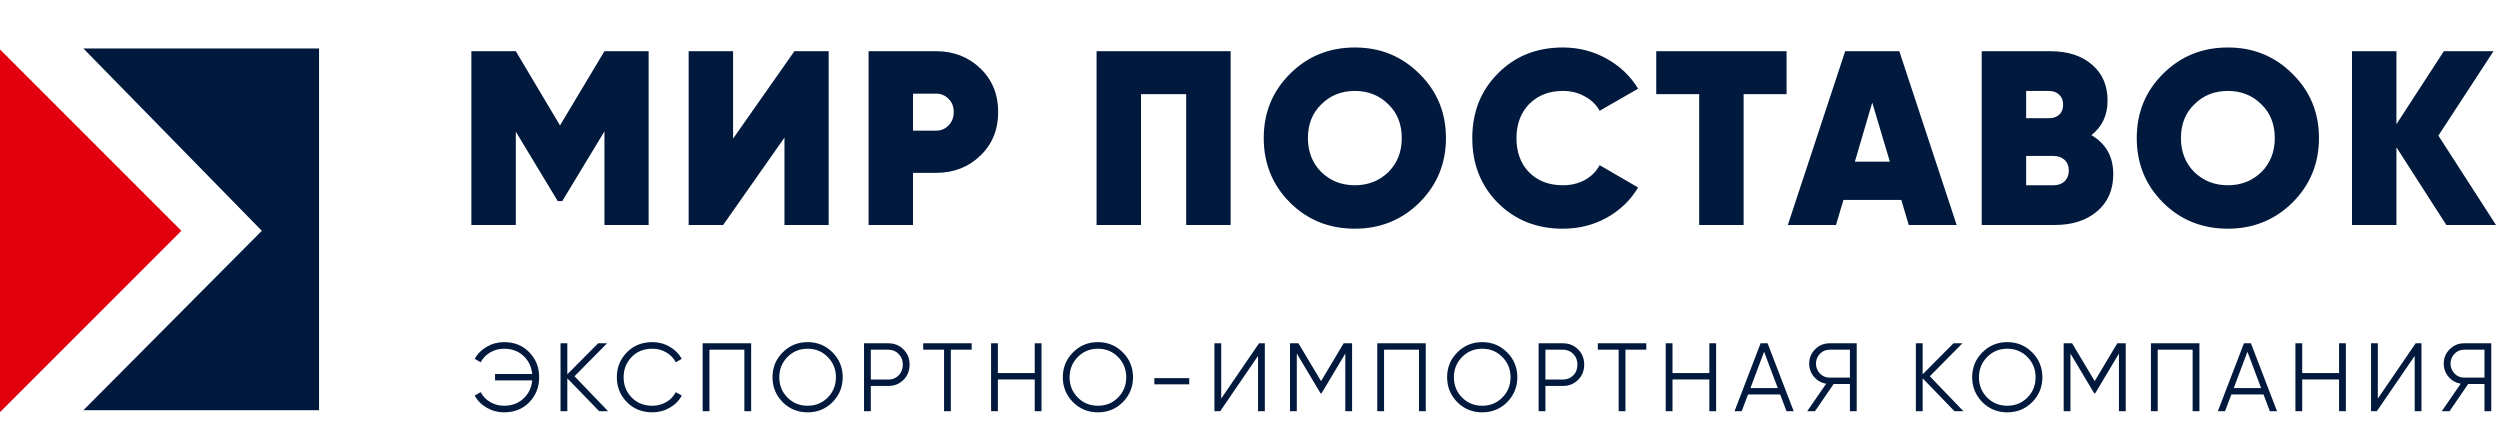
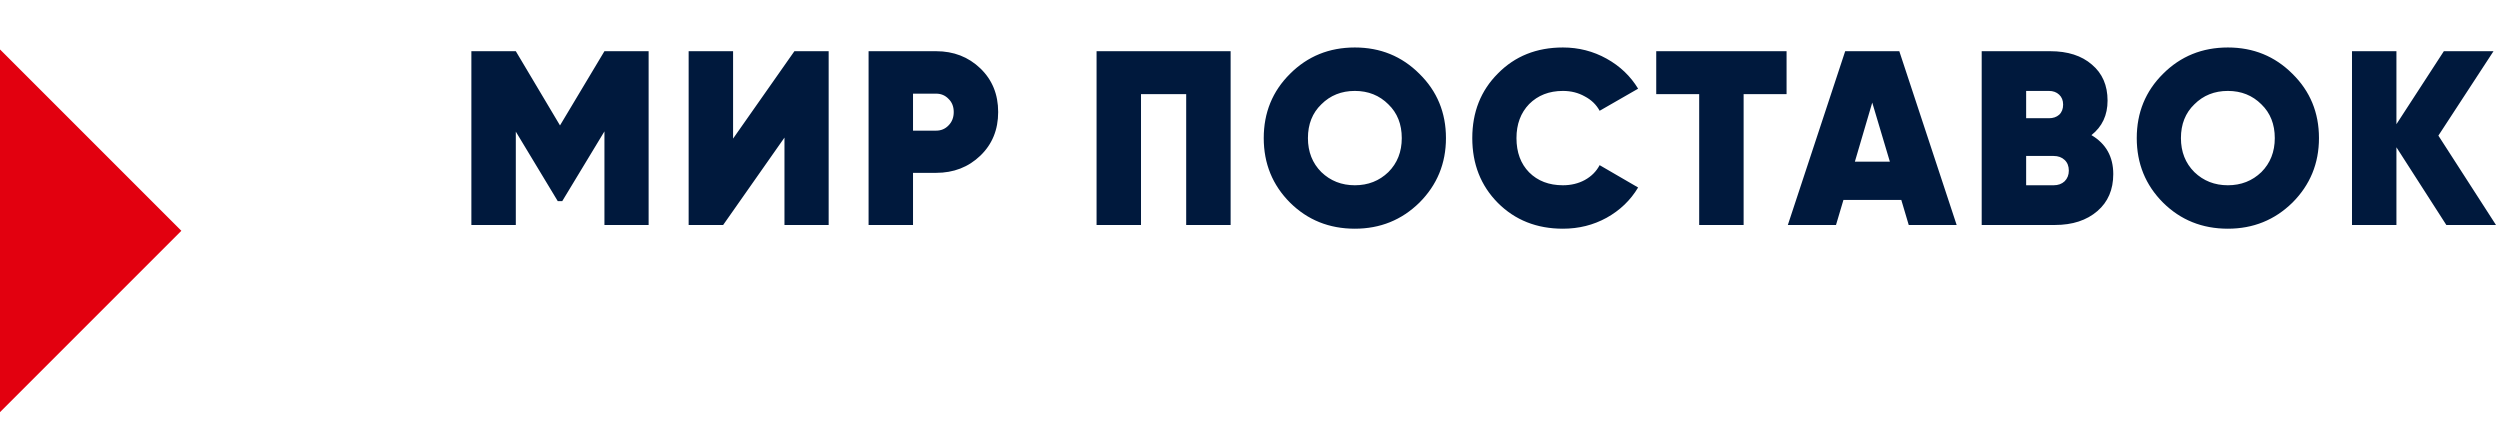
<svg xmlns="http://www.w3.org/2000/svg" width="1289" height="228" viewBox="0 0 1289 228" fill="none">
  <path d="M311.648 26.4H334.432V116H311.648V67.744L289.888 103.712H287.584L265.952 67.872V116H243.04V26.4H265.952L288.736 64.672L311.648 26.4ZM427.257 116H404.473V70.944L372.857 116H355.065V26.4H377.977V71.456L409.593 26.4H427.257V116ZM447.84 26.4H482.656C491.701 26.4 499.296 29.344 505.44 35.232C511.584 41.12 514.656 48.629 514.656 57.76C514.656 66.891 511.584 74.4 505.44 80.288C499.296 86.176 491.701 89.12 482.656 89.12H470.752V116H447.84V26.4ZM470.752 67.36H482.656C485.216 67.36 487.349 66.464 489.056 64.672C490.848 62.88 491.744 60.576 491.744 57.76C491.744 54.944 490.848 52.683 489.056 50.976C487.349 49.184 485.216 48.288 482.656 48.288H470.752V67.36ZM565.39 26.4H634.51V116H611.598V48.544H588.302V116H565.39V26.4ZM731.84 104.48C722.709 113.44 711.616 117.92 698.56 117.92C685.333 117.92 674.197 113.44 665.152 104.48C656.107 95.435 651.584 84.341 651.584 71.2C651.584 58.059 656.107 47.008 665.152 38.048C674.197 29.003 685.333 24.48 698.56 24.48C711.701 24.48 722.795 29.003 731.84 38.048C740.971 47.008 745.536 58.059 745.536 71.2C745.536 84.256 740.971 95.349 731.84 104.48ZM681.28 88.736C685.973 93.259 691.733 95.52 698.56 95.52C705.387 95.52 711.147 93.259 715.84 88.736C720.448 84.128 722.752 78.283 722.752 71.2C722.752 64.032 720.448 58.229 715.84 53.792C711.232 49.184 705.472 46.88 698.56 46.88C691.648 46.88 685.888 49.184 681.28 53.792C676.672 58.229 674.368 64.032 674.368 71.2C674.368 78.283 676.672 84.128 681.28 88.736ZM805.829 117.92C792.346 117.92 781.168 113.483 772.293 104.608C763.504 95.733 759.109 84.597 759.109 71.2C759.109 57.803 763.504 46.709 772.293 37.92C781.082 28.96 792.261 24.48 805.829 24.48C813.936 24.48 821.445 26.4 828.357 30.24C835.269 34.08 840.688 39.243 844.613 45.728L824.773 57.12C823.066 53.963 820.506 51.488 817.093 49.696C813.765 47.819 810.01 46.88 805.829 46.88C798.746 46.88 792.944 49.141 788.421 53.664C784.069 58.187 781.893 64.032 781.893 71.2C781.893 78.539 784.069 84.427 788.421 88.864C792.858 93.301 798.661 95.52 805.829 95.52C810.01 95.52 813.765 94.624 817.093 92.832C820.506 90.955 823.066 88.395 824.773 85.152L844.613 96.672C840.688 103.243 835.269 108.448 828.357 112.288C821.53 116.043 814.021 117.92 805.829 117.92ZM853.955 26.4H921.155V48.544H899.011V116H876.099V48.544H853.955V26.4ZM1008.85 116H984.146L980.306 103.072H950.482L946.642 116H921.81L951.378 26.4H979.282L1008.85 116ZM965.33 52.896L956.37 83.36H974.418L965.33 52.896ZM1078.34 69.664C1085.85 74.101 1089.6 80.8 1089.6 89.76C1089.6 97.781 1086.87 104.139 1081.41 108.832C1075.87 113.611 1068.57 116 1059.52 116H1021.76V26.4H1057.09C1066.14 26.4 1073.31 28.704 1078.6 33.312C1083.97 37.835 1086.66 44.021 1086.66 51.872C1086.66 59.381 1083.89 65.312 1078.34 69.664ZM1056.45 46.88H1044.68V60.96H1056.45C1058.59 60.96 1060.34 60.363 1061.7 59.168C1063.07 57.888 1063.75 56.139 1063.75 53.92C1063.75 51.787 1063.07 50.08 1061.7 48.8C1060.34 47.52 1058.59 46.88 1056.45 46.88ZM1044.68 95.52H1058.88C1061.19 95.52 1063.07 94.837 1064.52 93.472C1065.97 92.021 1066.69 90.187 1066.69 87.968C1066.69 85.664 1065.97 83.829 1064.52 82.464C1063.07 81.099 1061.19 80.416 1058.88 80.416H1044.68V95.52ZM1181.97 104.48C1172.83 113.44 1161.74 117.92 1148.69 117.92C1135.46 117.92 1124.32 113.44 1115.28 104.48C1106.23 95.435 1101.71 84.341 1101.71 71.2C1101.71 58.059 1106.23 47.008 1115.28 38.048C1124.32 29.003 1135.46 24.48 1148.69 24.48C1161.83 24.48 1172.92 29.003 1181.97 38.048C1191.1 47.008 1195.66 58.059 1195.66 71.2C1195.66 84.256 1191.1 95.349 1181.97 104.48ZM1131.41 88.736C1136.1 93.259 1141.86 95.52 1148.69 95.52C1155.51 95.52 1161.27 93.259 1165.97 88.736C1170.57 84.128 1172.88 78.283 1172.88 71.2C1172.88 64.032 1170.57 58.229 1165.97 53.792C1161.36 49.184 1155.6 46.88 1148.69 46.88C1141.77 46.88 1136.01 49.184 1131.41 53.792C1126.8 58.229 1124.49 64.032 1124.49 71.2C1124.49 78.283 1126.8 84.128 1131.41 88.736ZM1257.23 69.92L1286.93 116H1261.33L1235.6 75.936V116H1212.69V26.4H1235.6V64.032L1260.05 26.4H1285.65L1257.23 69.92Z" fill="#00193D" />
-   <path d="M259.9 176.4C265.233 176.4 269.567 178.15 272.9 181.65C276.3 185.117 278 189.4 278 194.5C278 199.6 276.3 203.9 272.9 207.4C269.533 210.867 265.2 212.6 259.9 212.6C256.7 212.6 253.733 211.817 251 210.25C248.267 208.683 246.183 206.583 244.75 203.95L247.85 202.2C248.95 204.333 250.583 206.033 252.75 207.3C254.917 208.567 257.3 209.2 259.9 209.2C263.9 209.2 267.233 207.967 269.9 205.5C272.533 203.067 274.033 199.95 274.4 196.15H255.25V192.85H274.4C274.033 189.05 272.533 185.933 269.9 183.5C267.233 181.033 263.9 179.8 259.9 179.8C257.3 179.8 254.917 180.433 252.75 181.7C250.583 182.967 248.95 184.667 247.85 186.8L244.75 185C246.25 182.367 248.35 180.283 251.05 178.75C253.75 177.183 256.7 176.4 259.9 176.4ZM296.212 194L313.512 212H308.912L292.512 195.05V212H289.012V177H292.512V193L308.412 177H313.012L296.212 194ZM336.387 212.6C331.054 212.6 326.67 210.85 323.237 207.35C319.77 203.817 318.037 199.533 318.037 194.5C318.037 189.467 319.77 185.183 323.237 181.65C326.67 178.15 331.054 176.4 336.387 176.4C339.587 176.4 342.537 177.183 345.237 178.75C347.937 180.283 350.037 182.367 351.537 185L348.437 186.8C347.337 184.667 345.704 182.967 343.537 181.7C341.37 180.433 338.987 179.8 336.387 179.8C331.987 179.8 328.42 181.217 325.687 184.05C322.92 186.917 321.537 190.4 321.537 194.5C321.537 198.6 322.92 202.083 325.687 204.95C328.42 207.783 331.987 209.2 336.387 209.2C338.987 209.2 341.37 208.567 343.537 207.3C345.704 206.033 347.337 204.333 348.437 202.2L351.537 203.95C350.104 206.583 348.02 208.683 345.287 210.25C342.554 211.817 339.587 212.6 336.387 212.6ZM362.293 177H387.293V212H383.793V180.3H365.793V212H362.293V177ZM429.251 207.35C425.751 210.85 421.467 212.6 416.401 212.6C411.334 212.6 407.051 210.85 403.551 207.35C400.051 203.783 398.301 199.5 398.301 194.5C398.301 189.467 400.051 185.2 403.551 181.7C407.051 178.167 411.334 176.4 416.401 176.4C421.467 176.4 425.751 178.167 429.251 181.7C432.751 185.2 434.501 189.467 434.501 194.5C434.501 199.5 432.751 203.783 429.251 207.35ZM401.801 194.5C401.801 198.633 403.201 202.117 406.001 204.95C408.801 207.783 412.267 209.2 416.401 209.2C420.534 209.2 424.001 207.783 426.801 204.95C429.601 202.117 431.001 198.633 431.001 194.5C431.001 190.4 429.601 186.933 426.801 184.1C424.001 181.233 420.534 179.8 416.401 179.8C412.267 179.8 408.801 181.233 406.001 184.1C403.201 186.933 401.801 190.4 401.801 194.5ZM445.486 177H457.986C461.12 177 463.736 178.05 465.836 180.15C467.936 182.25 468.986 184.867 468.986 188C468.986 191.133 467.936 193.75 465.836 195.85C463.736 197.95 461.12 199 457.986 199H448.986V212H445.486V177ZM448.986 195.7H457.986C460.153 195.7 461.936 194.983 463.336 193.55C464.77 192.117 465.486 190.267 465.486 188C465.486 185.767 464.77 183.933 463.336 182.5C461.936 181.033 460.153 180.3 457.986 180.3H448.986V195.7ZM476.002 177H501.002V180.3H490.252V212H486.752V180.3H476.002V177ZM533.504 192.35V177H537.004V212H533.504V195.65H514.504V212H511.004V177H514.504V192.35H533.504ZM578.938 207.35C575.438 210.85 571.155 212.6 566.088 212.6C561.022 212.6 556.738 210.85 553.238 207.35C549.738 203.783 547.988 199.5 547.988 194.5C547.988 189.467 549.738 185.2 553.238 181.7C556.738 178.167 561.022 176.4 566.088 176.4C571.155 176.4 575.438 178.167 578.938 181.7C582.438 185.2 584.188 189.467 584.188 194.5C584.188 199.5 582.438 203.783 578.938 207.35ZM551.488 194.5C551.488 198.633 552.888 202.117 555.688 204.95C558.488 207.783 561.955 209.2 566.088 209.2C570.222 209.2 573.688 207.783 576.488 204.95C579.288 202.117 580.688 198.633 580.688 194.5C580.688 190.4 579.288 186.933 576.488 184.1C573.688 181.233 570.222 179.8 566.088 179.8C561.955 179.8 558.488 181.233 555.688 184.1C552.888 186.933 551.488 190.4 551.488 194.5ZM613.174 198.15H595.174V194.95H613.174V198.15ZM652.15 212H648.65V183.5L629.15 212H626.15V177H629.65V205.5L649.15 177H652.15V212ZM692.785 177H697.135V212H693.635V182.3L681.385 202.8H680.885L668.635 182.3V212H665.135V177H669.485L681.135 196.5L692.785 177ZM710.125 177H735.125V212H731.625V180.3H713.625V212H710.125V177ZM777.083 207.35C773.583 210.85 769.299 212.6 764.233 212.6C759.166 212.6 754.883 210.85 751.383 207.35C747.883 203.783 746.133 199.5 746.133 194.5C746.133 189.467 747.883 185.2 751.383 181.7C754.883 178.167 759.166 176.4 764.233 176.4C769.299 176.4 773.583 178.167 777.083 181.7C780.583 185.2 782.333 189.467 782.333 194.5C782.333 199.5 780.583 203.783 777.083 207.35ZM749.633 194.5C749.633 198.633 751.033 202.117 753.833 204.95C756.633 207.783 760.099 209.2 764.233 209.2C768.366 209.2 771.833 207.783 774.633 204.95C777.433 202.117 778.833 198.633 778.833 194.5C778.833 190.4 777.433 186.933 774.633 184.1C771.833 181.233 768.366 179.8 764.233 179.8C760.099 179.8 756.633 181.233 753.833 184.1C751.033 186.933 749.633 190.4 749.633 194.5ZM793.318 177H805.818C808.952 177 811.568 178.05 813.668 180.15C815.768 182.25 816.818 184.867 816.818 188C816.818 191.133 815.768 193.75 813.668 195.85C811.568 197.95 808.952 199 805.818 199H796.818V212H793.318V177ZM796.818 195.7H805.818C807.985 195.7 809.768 194.983 811.168 193.55C812.602 192.117 813.318 190.267 813.318 188C813.318 185.767 812.602 183.933 811.168 182.5C809.768 181.033 807.985 180.3 805.818 180.3H796.818V195.7ZM823.834 177H848.834V180.3H838.084V212H834.584V180.3H823.834V177ZM881.336 192.35V177H884.836V212H881.336V195.65H862.336V212H858.836V177H862.336V192.35H881.336ZM924.82 212H921.12L917.87 203.4H901.27L898.02 212H894.32L907.77 177H911.37L924.82 212ZM909.57 181.35L902.52 200.1H916.62L909.57 181.35ZM943.314 177H957.314V212H953.814V198H945.414L935.814 212H931.814L941.564 197.85C938.998 197.383 936.914 196.2 935.314 194.3C933.648 192.333 932.814 190.067 932.814 187.5C932.814 184.6 933.831 182.133 935.864 180.1C937.931 178.033 940.414 177 943.314 177ZM943.314 194.7H953.814V180.3H943.314C941.381 180.3 939.731 181 938.364 182.4C936.998 183.833 936.314 185.533 936.314 187.5C936.314 189.433 936.998 191.133 938.364 192.6C939.731 194 941.381 194.7 943.314 194.7ZM995.02 194L1012.32 212H1007.72L991.32 195.05V212H987.82V177H991.32V193L1007.22 177H1011.82L995.02 194ZM1047.8 207.35C1044.3 210.85 1040.01 212.6 1034.95 212.6C1029.88 212.6 1025.6 210.85 1022.1 207.35C1018.6 203.783 1016.85 199.5 1016.85 194.5C1016.85 189.467 1018.6 185.2 1022.1 181.7C1025.6 178.167 1029.88 176.4 1034.95 176.4C1040.01 176.4 1044.3 178.167 1047.8 181.7C1051.3 185.2 1053.05 189.467 1053.05 194.5C1053.05 199.5 1051.3 203.783 1047.8 207.35ZM1020.35 194.5C1020.35 198.633 1021.75 202.117 1024.55 204.95C1027.35 207.783 1030.81 209.2 1034.95 209.2C1039.08 209.2 1042.55 207.783 1045.35 204.95C1048.15 202.117 1049.55 198.633 1049.55 194.5C1049.55 190.4 1048.15 186.933 1045.35 184.1C1042.55 181.233 1039.08 179.8 1034.95 179.8C1030.81 179.8 1027.35 181.233 1024.55 184.1C1021.75 186.933 1020.35 190.4 1020.35 194.5ZM1091.68 177H1096.03V212H1092.53V182.3L1080.28 202.8H1079.78L1067.53 182.3V212H1064.03V177H1068.38L1080.03 196.5L1091.68 177ZM1109.02 177H1134.02V212H1130.52V180.3H1112.52V212H1109.02V177ZM1174.03 212H1170.33L1167.08 203.4H1150.48L1147.23 212H1143.53L1156.98 177H1160.58L1174.03 212ZM1158.78 181.35L1151.73 200.1H1165.83L1158.78 181.35ZM1206.02 192.35V177H1209.52V212H1206.02V195.65H1187.02V212H1183.52V177H1187.02V192.35H1206.02ZM1248.51 212H1245.01V183.5L1225.51 212H1222.51V177H1226.01V205.5L1245.51 177H1248.51V212ZM1270.49 177H1284.49V212H1280.99V198H1272.59L1262.99 212H1258.99L1268.74 197.85C1266.18 197.383 1264.09 196.2 1262.49 194.3C1260.83 192.333 1259.99 190.067 1259.99 187.5C1259.99 184.6 1261.01 182.133 1263.04 180.1C1265.11 178.033 1267.59 177 1270.49 177ZM1270.49 194.7H1280.99V180.3H1270.49C1268.56 180.3 1266.91 181 1265.54 182.4C1264.18 183.833 1263.49 185.533 1263.49 187.5C1263.49 189.433 1264.18 191.133 1265.54 192.6C1266.91 194 1268.56 194.7 1270.49 194.7Z" fill="#00193D" />
  <path d="M0 212.5V25.5L93.5 119L0 212.5Z" fill="#E2000F" />
-   <path d="M164.5 25H43L135 119L43 211.5H164.5V25Z" fill="#00193D" />
</svg>